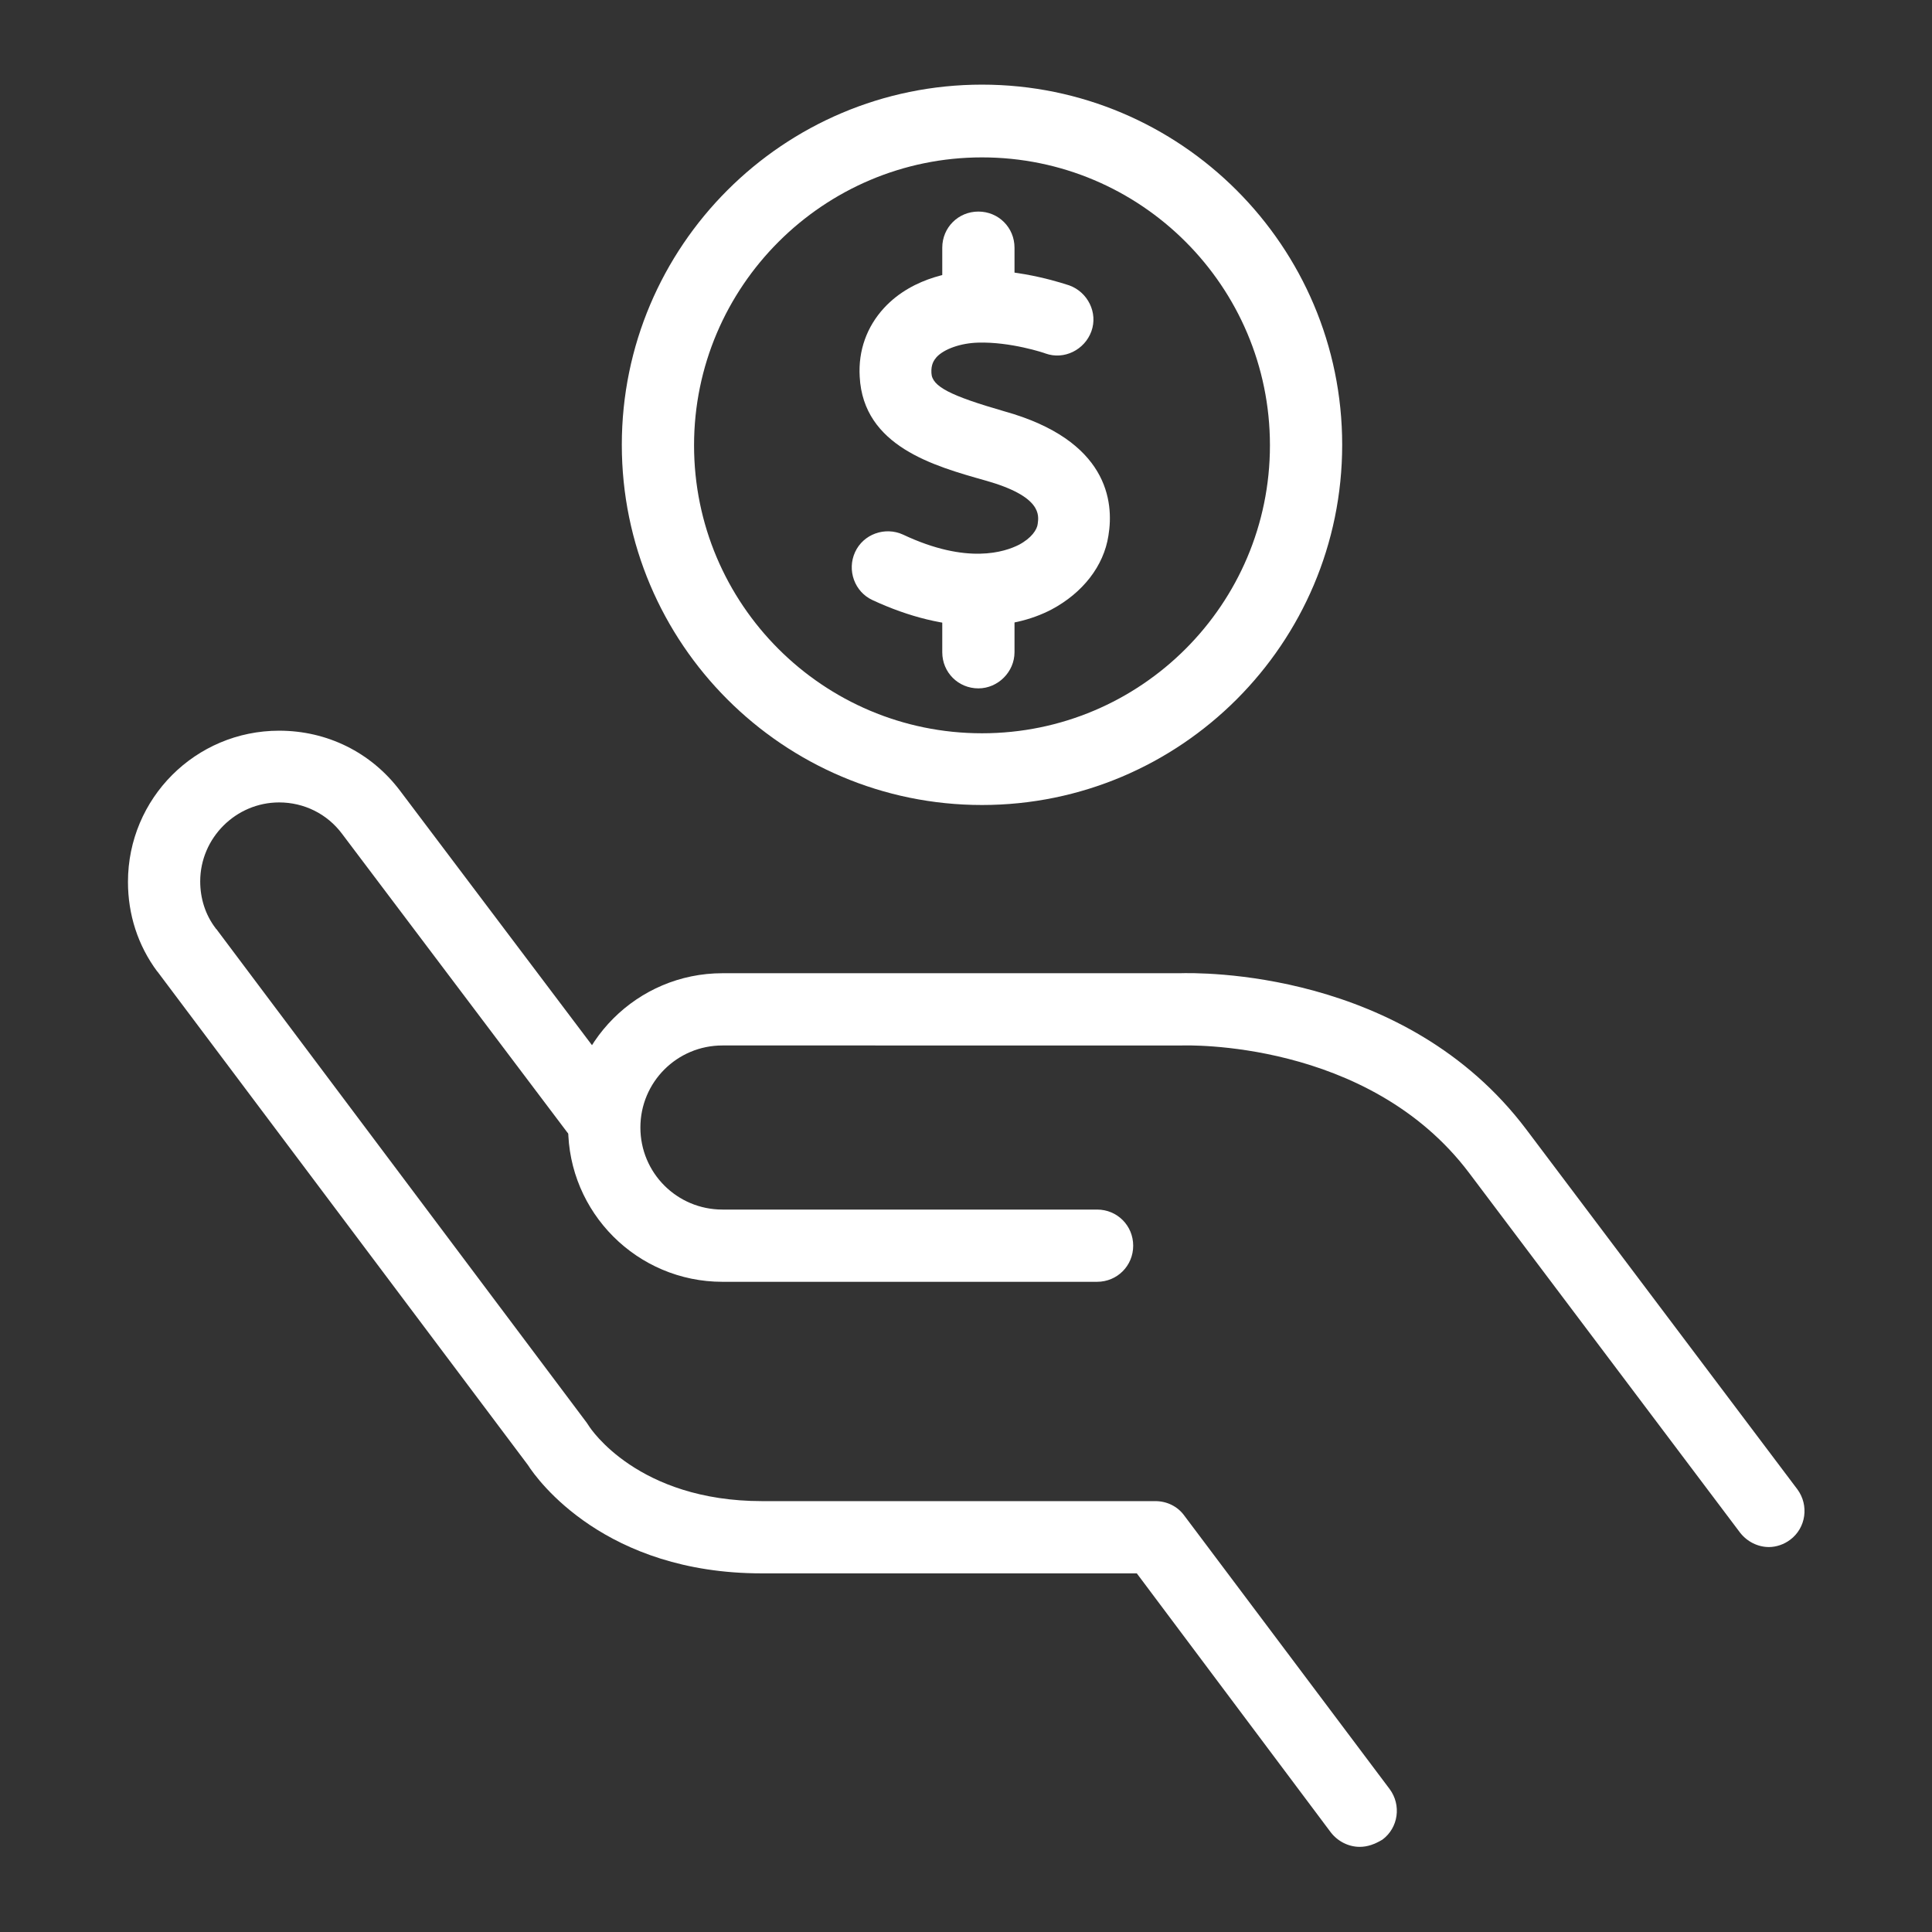
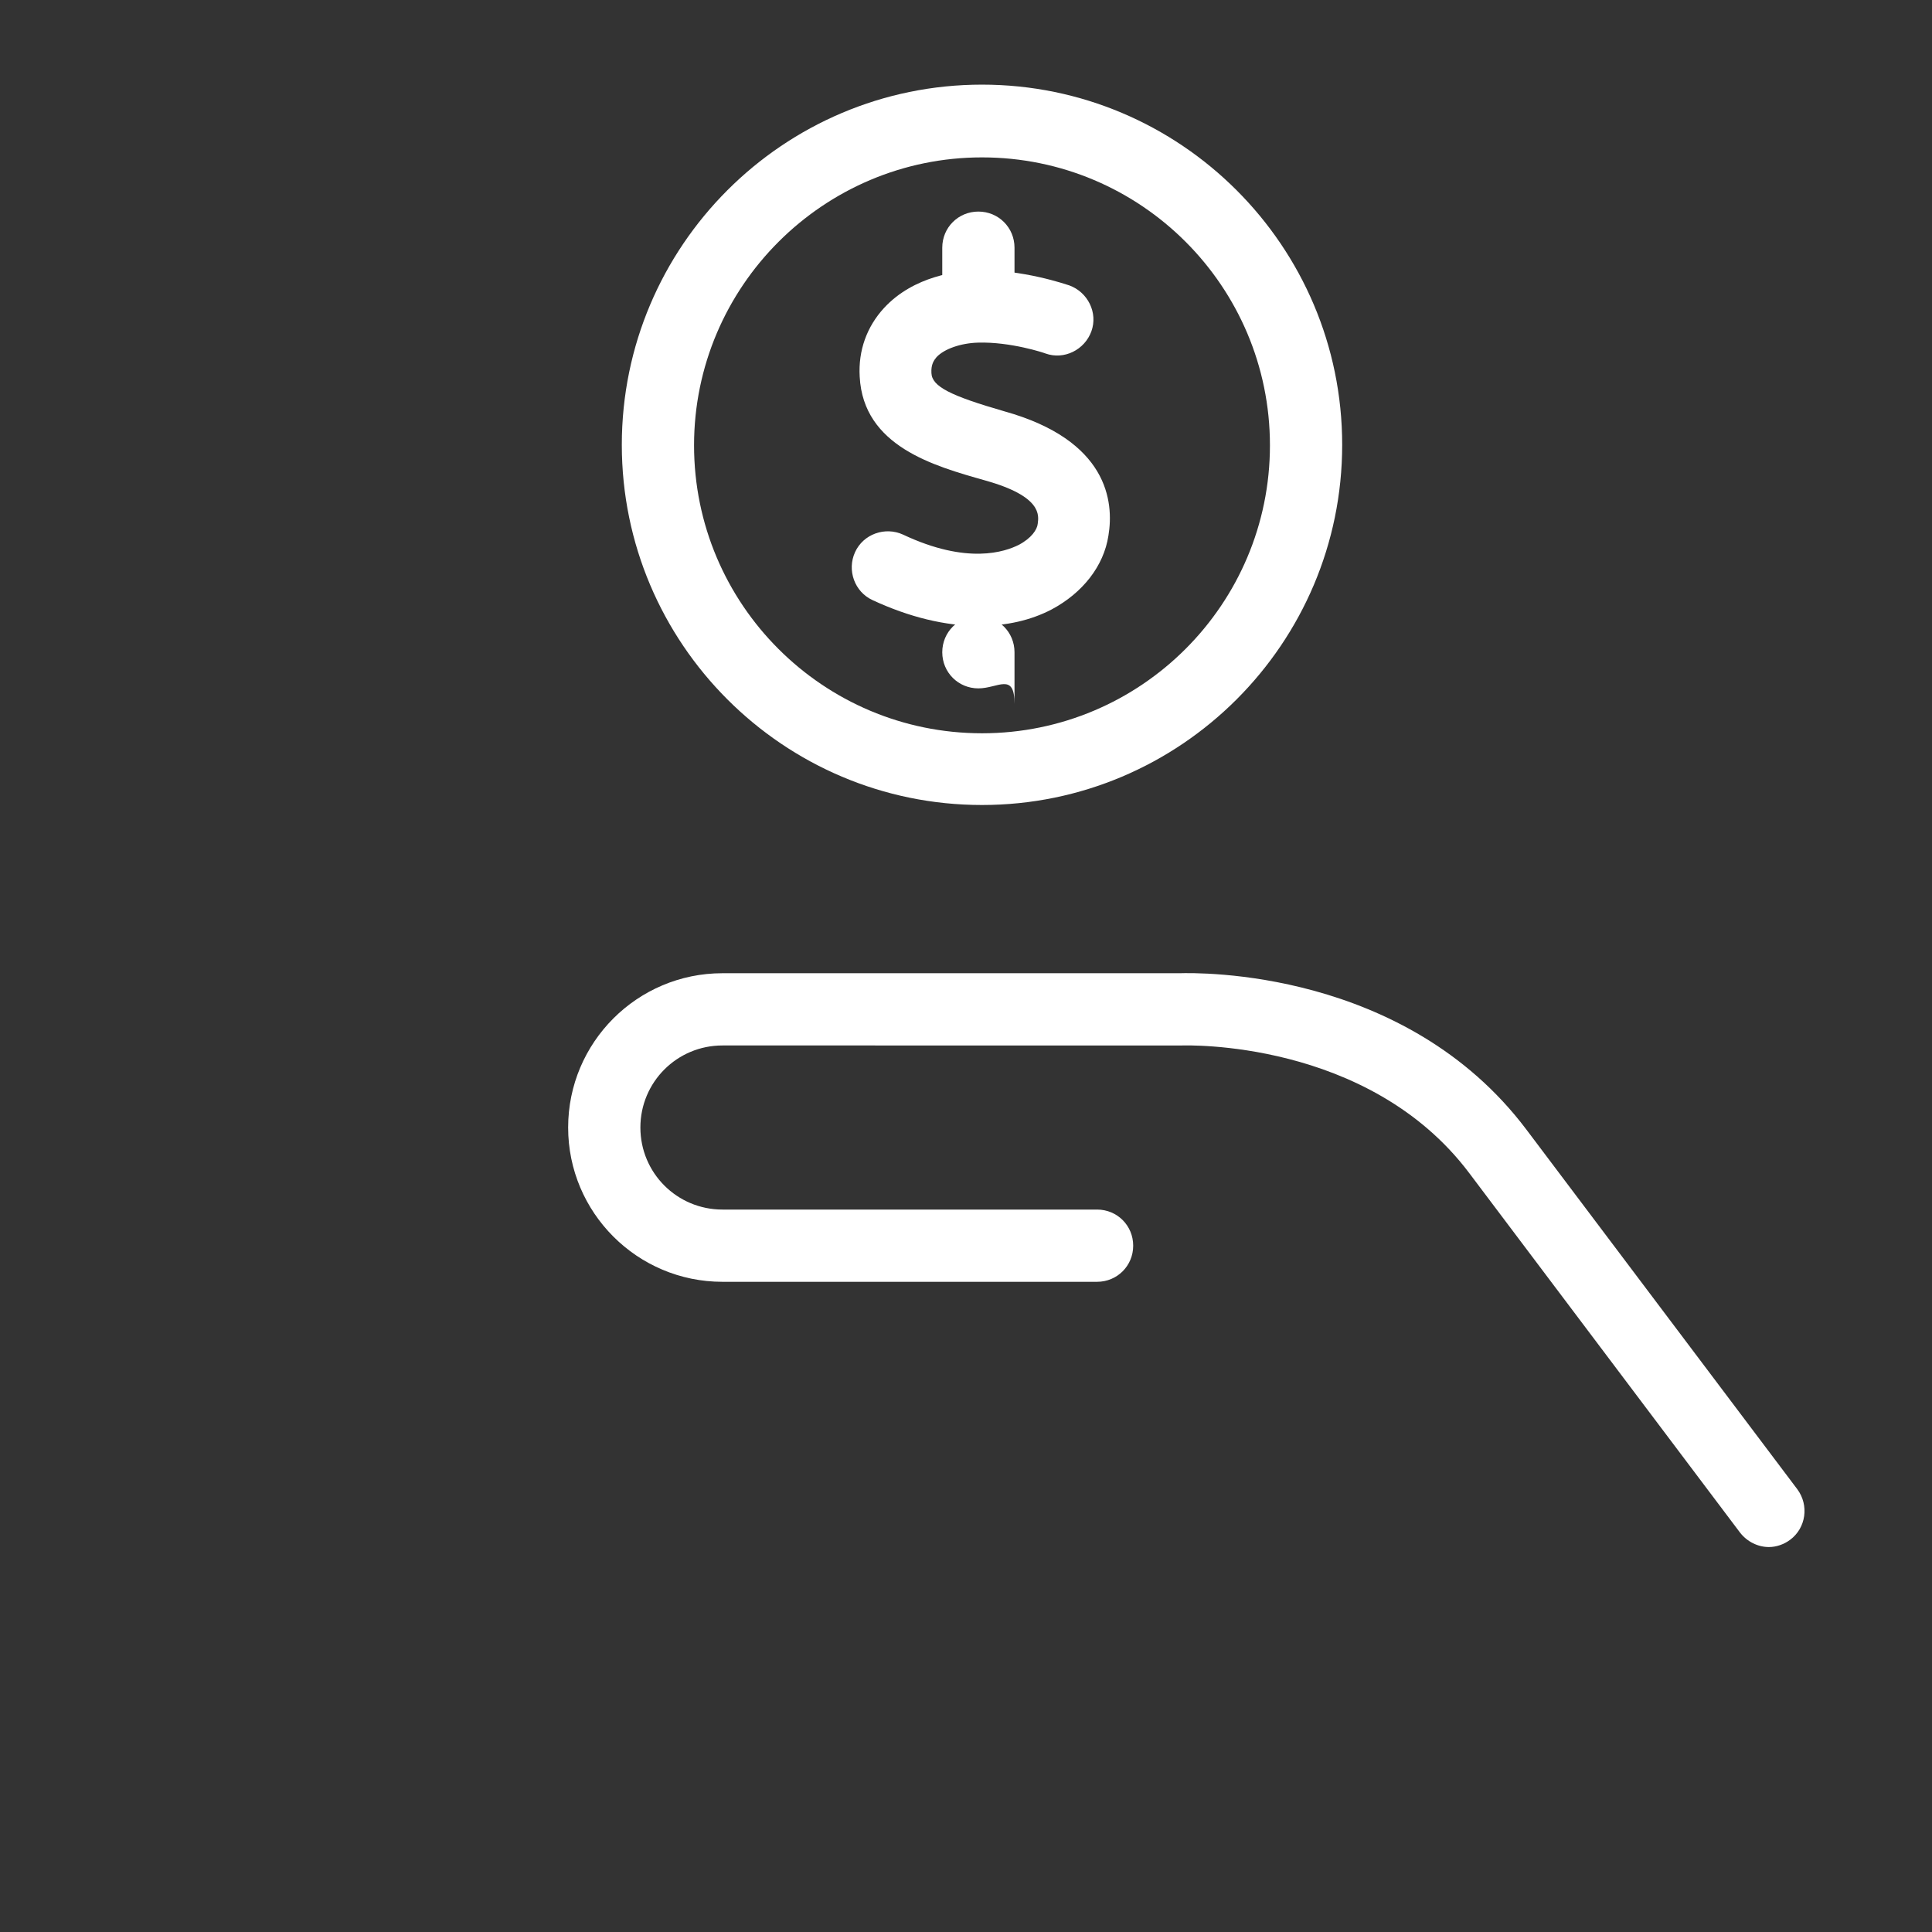
<svg xmlns="http://www.w3.org/2000/svg" version="1.1" id="Layer_1" x="0px" y="0px" viewBox="0 0 374.4 374.4" style="enable-background:new 0 0 374.4 374.4;" xml:space="preserve">
  <rect x="0" y="0" width="374.4" height="374.4" fill="#333333" stroke="none" />
  <style type="text/css">
	.st0{fill:#FFFFFF;}
</style>
  <g>
    <path class="st0" d="M190.3,156c-38.5,0-69.8-31.3-69.8-69.8s31.3-69.8,69.8-69.8s69.8,31.3,69.8,69.8S228.8,156,190.3,156z    M190.3,30.5c-30.7,0-55.8,25-55.8,55.8s25,55.8,55.8,55.8s55.8-25,55.8-55.8S221.1,30.5,190.3,30.5z" />
    <g>
      <path class="st0" d="M189.7,121.3c-6.5,0-13.5-1.7-20.6-5c-3.5-1.6-5-5.8-3.4-9.3c1.6-3.5,5.8-5,9.3-3.4c12.5,5.9,19.8,3.3,22.4,2    c2.5-1.3,3.6-3,3.7-4.1c0.2-1.6,0.9-5.3-10.2-8.4c-9.9-2.8-23.6-6.6-24.3-20.1c-0.3-5.1,1.4-9.7,4.7-13.3    c5.8-6.3,14.4-7.2,17.8-7.3c9-0.3,17.7,2.8,18.1,2.9c3.6,1.3,5.6,5.3,4.3,8.9c-1.3,3.6-5.3,5.6-8.9,4.3c-0.2-0.1-6.8-2.3-13.1-2.1    c-3.3,0.1-6.5,1.2-8,2.8c-0.5,0.6-1.1,1.4-1,3.1c0.1,2.6,3.7,4.4,14.1,7.4c20.1,5.6,21.3,17.5,20.2,24.1c-0.9,5.9-5,11.1-11,14.3    C199.8,120.2,195,121.3,189.7,121.3z" />
      <path class="st0" d="M189.6,64.7c-3.9,0-7-3.1-7-7V48c0-3.9,3.1-7,7-7s7,3.1,7,7v9.8C196.6,61.6,193.4,64.7,189.6,64.7z" />
-       <path class="st0" d="M189.6,133.4c-3.9,0-7-3.1-7-7v-10c0-3.9,3.1-7,7-7s7,3.1,7,7v10C196.6,130.2,193.4,133.4,189.6,133.4z" />
+       <path class="st0" d="M189.6,133.4c-3.9,0-7-3.1-7-7c0-3.9,3.1-7,7-7s7,3.1,7,7v10C196.6,130.2,193.4,133.4,189.6,133.4z" />
    </g>
-     <path class="st0" d="M263.5,357.9c-2.1,0-4.2-1-5.6-2.8l-37.6-50.2h-72.7c-30.3,0-43.4-18-45.3-21l-71.7-95.5   c0-0.1-0.1-0.1-0.1-0.1c-3.8-5.1-5.7-11.1-5.7-17.4c0-16.2,13.1-29.3,29.3-29.3c9.3,0,17.8,4.2,23.4,11.6l43.6,57.8   c2.3,3.1,1.7,7.5-1.4,9.8c-3.1,2.3-7.5,1.7-9.8-1.4l-43.6-57.8c-2.9-3.9-7.4-6.1-12.2-6.1c-8.4,0-15.3,6.9-15.3,15.3   c0,3.3,1,6.5,3,9.1c0,0,0,0.1,0.1,0.1l71.8,95.7c0.1,0.2,0.3,0.4,0.4,0.6c0.3,0.5,9.5,14.6,33.6,14.6h76.2c2.2,0,4.3,1,5.6,2.8   l39.8,53c2.3,3.1,1.7,7.5-1.4,9.8C266.4,357.4,265,357.9,263.5,357.9z" />
    <path class="st0" d="M342.8,299.8c-2.1,0-4.2-1-5.6-2.8l-52.5-69.7c-19.6-26-55.2-24.7-55.6-24.7l-0.3,0H140   c-8.8,0-15.9,7.1-15.9,15.9s7.1,15.9,15.9,15.9h72.6c3.9,0,7,3.1,7,7s-3.1,7-7,7H140c-16.5,0-29.9-13.4-29.9-29.9   s13.4-29.9,29.9-29.9h88.6c3.5-0.1,43.7-0.9,67.2,30.3l52.5,69.7c2.3,3.1,1.7,7.5-1.4,9.8C345.7,299.3,344.2,299.8,342.8,299.8z" />
  </g>
</svg>